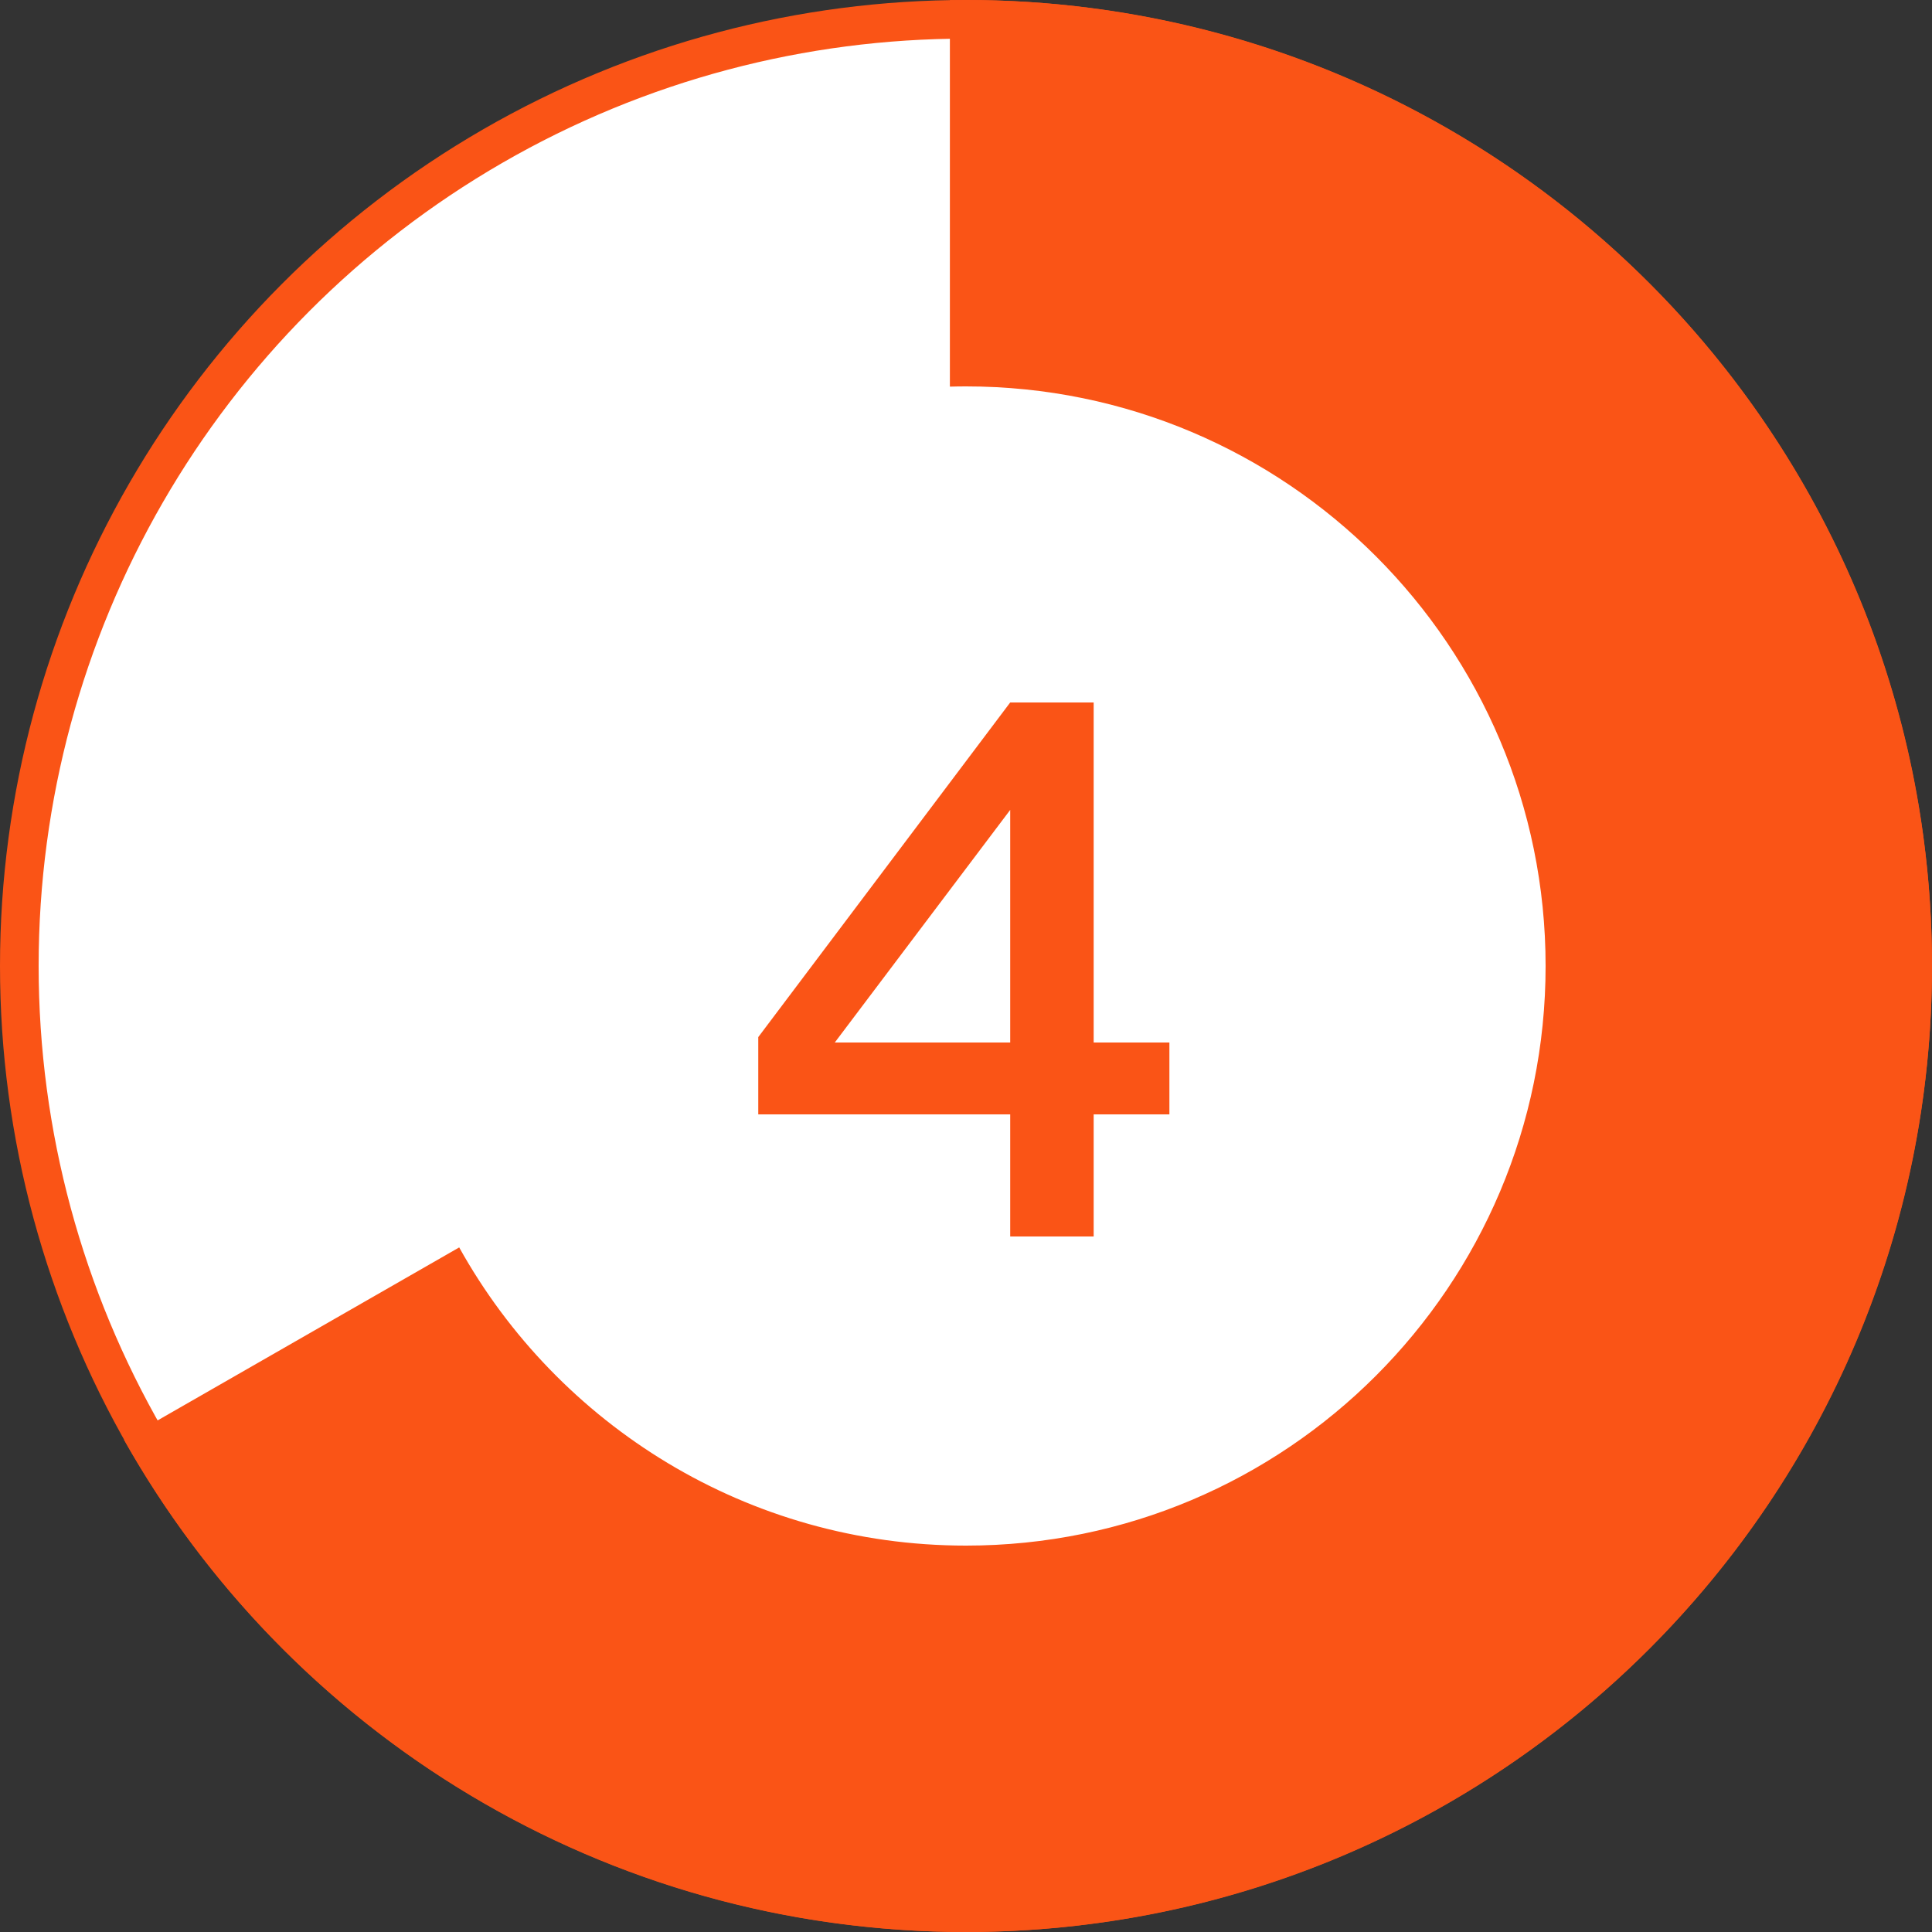
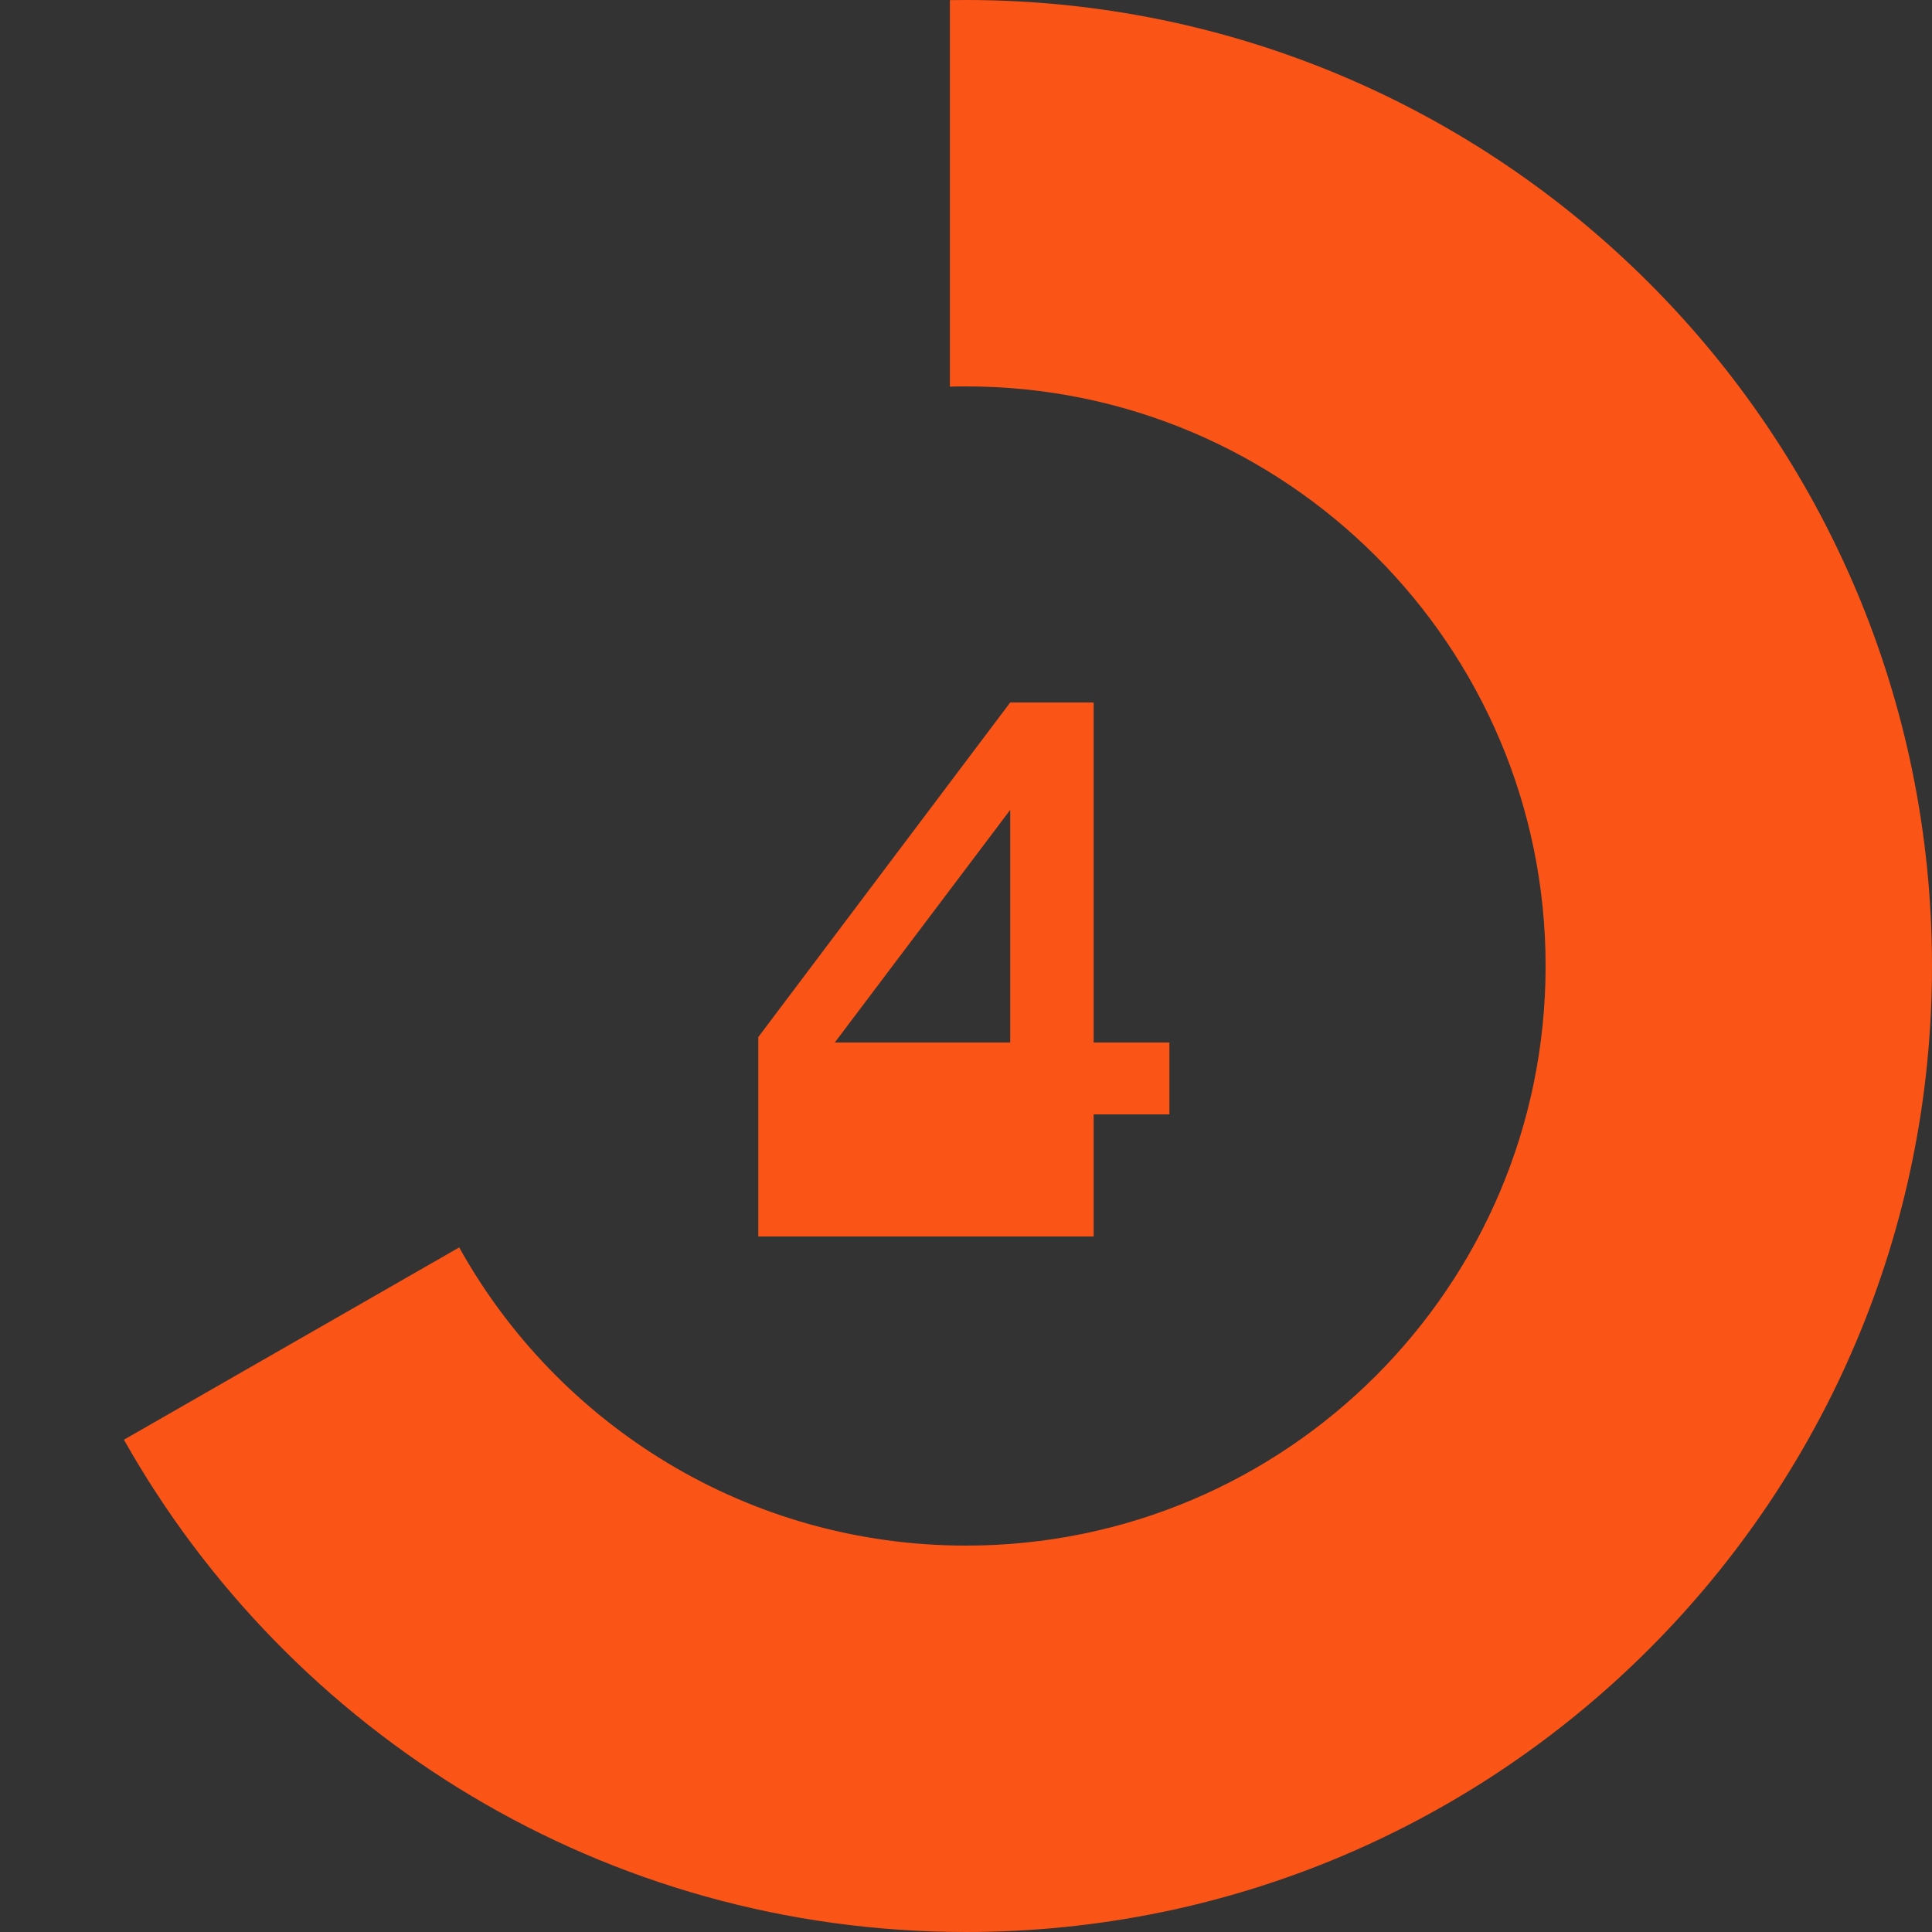
<svg xmlns="http://www.w3.org/2000/svg" width="50" height="50" viewBox="0 0 50 50" fill="none">
  <rect x="0" y="0" width="50" height="50" fill="#333333" stroke="none" />
-   <circle cx="25" cy="25" r="24.5" fill="white" stroke="#FA5416" />
  <path fill-rule="evenodd" clip-rule="evenodd" d="M24.583 10.006C24.721 10.002 24.86 10 25 10C33.284 10 40 16.716 40 25C40 33.284 33.284 40 25 40C19.359 40 14.445 36.886 11.884 32.283L3.207 37.26C7.494 44.864 15.647 50 25 50C38.807 50 50 38.807 50 25C50 11.193 38.807 0 25 0C24.86 0 24.722 0.001 24.583 0.003V10.006Z" fill="#FA5416" />
-   <path d="M26.144 32V28.84H19.624V26.84L26.144 18.18H28.304V26.98H30.264V28.84H28.304V32H26.144ZM21.604 26.98H26.144V20.96L21.604 26.98Z" fill="#FA5416" />
+   <path d="M26.144 32H19.624V26.84L26.144 18.18H28.304V26.98H30.264V28.84H28.304V32H26.144ZM21.604 26.98H26.144V20.96L21.604 26.98Z" fill="#FA5416" />
</svg>